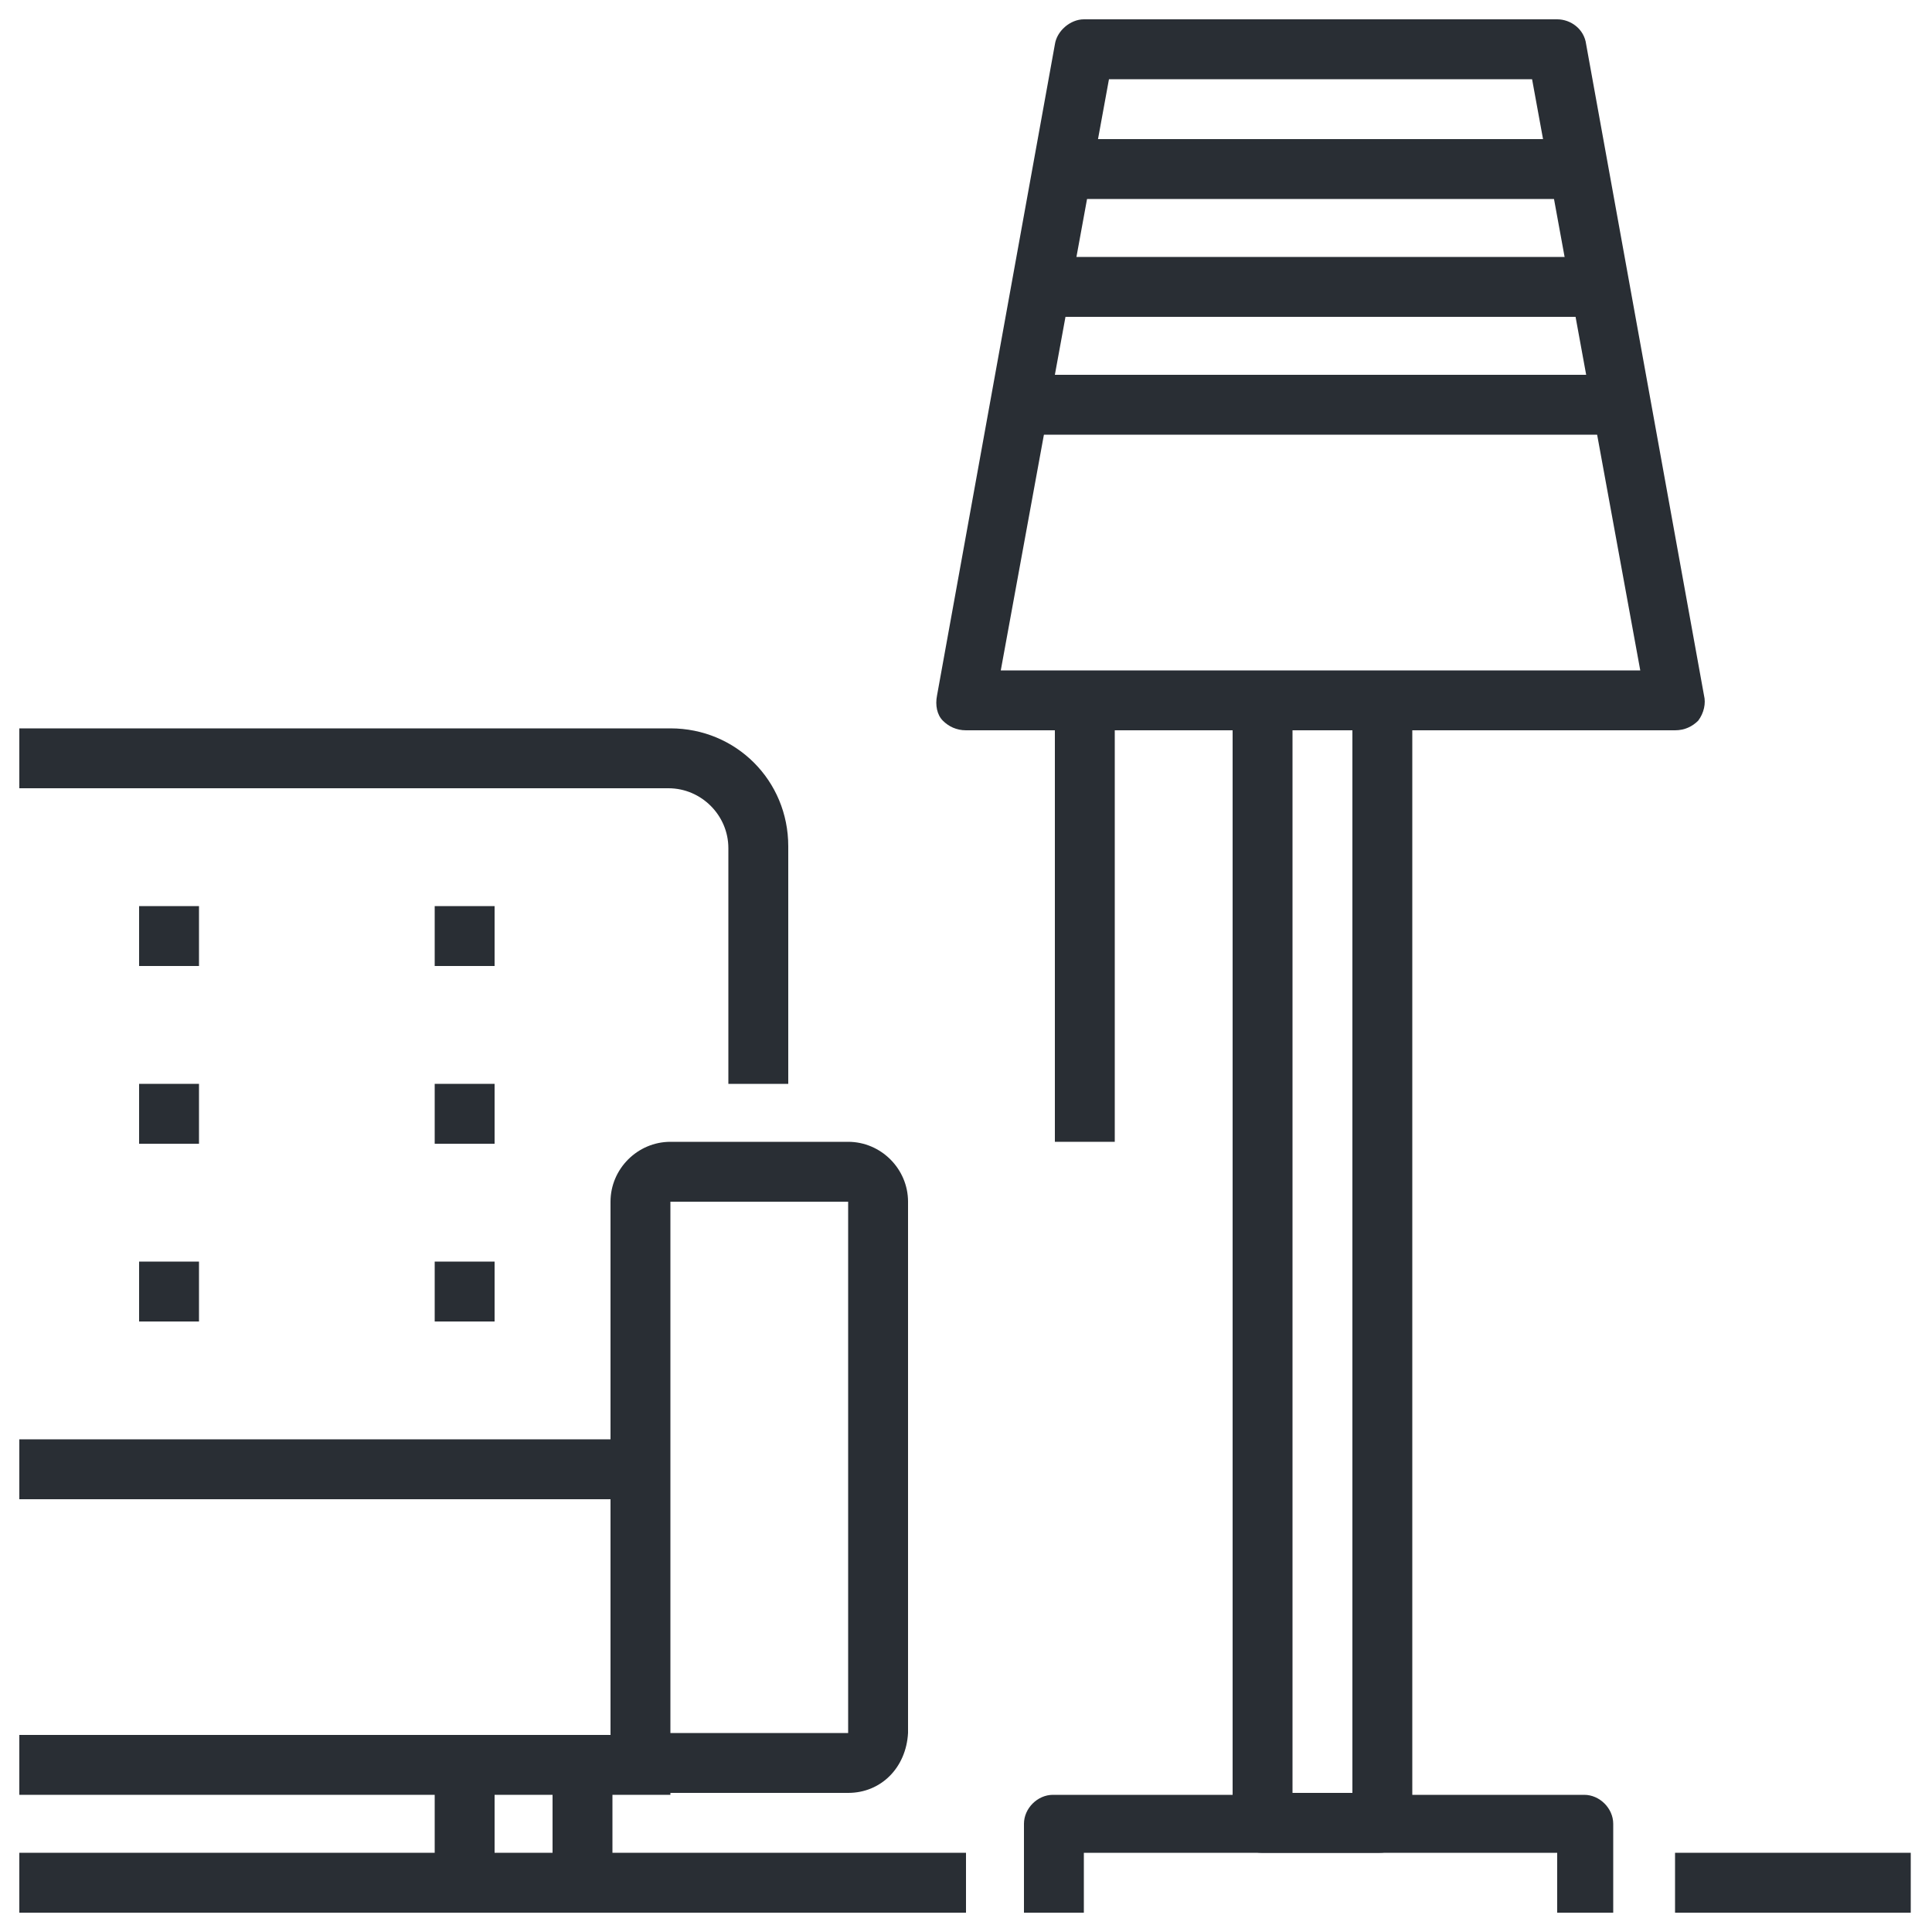
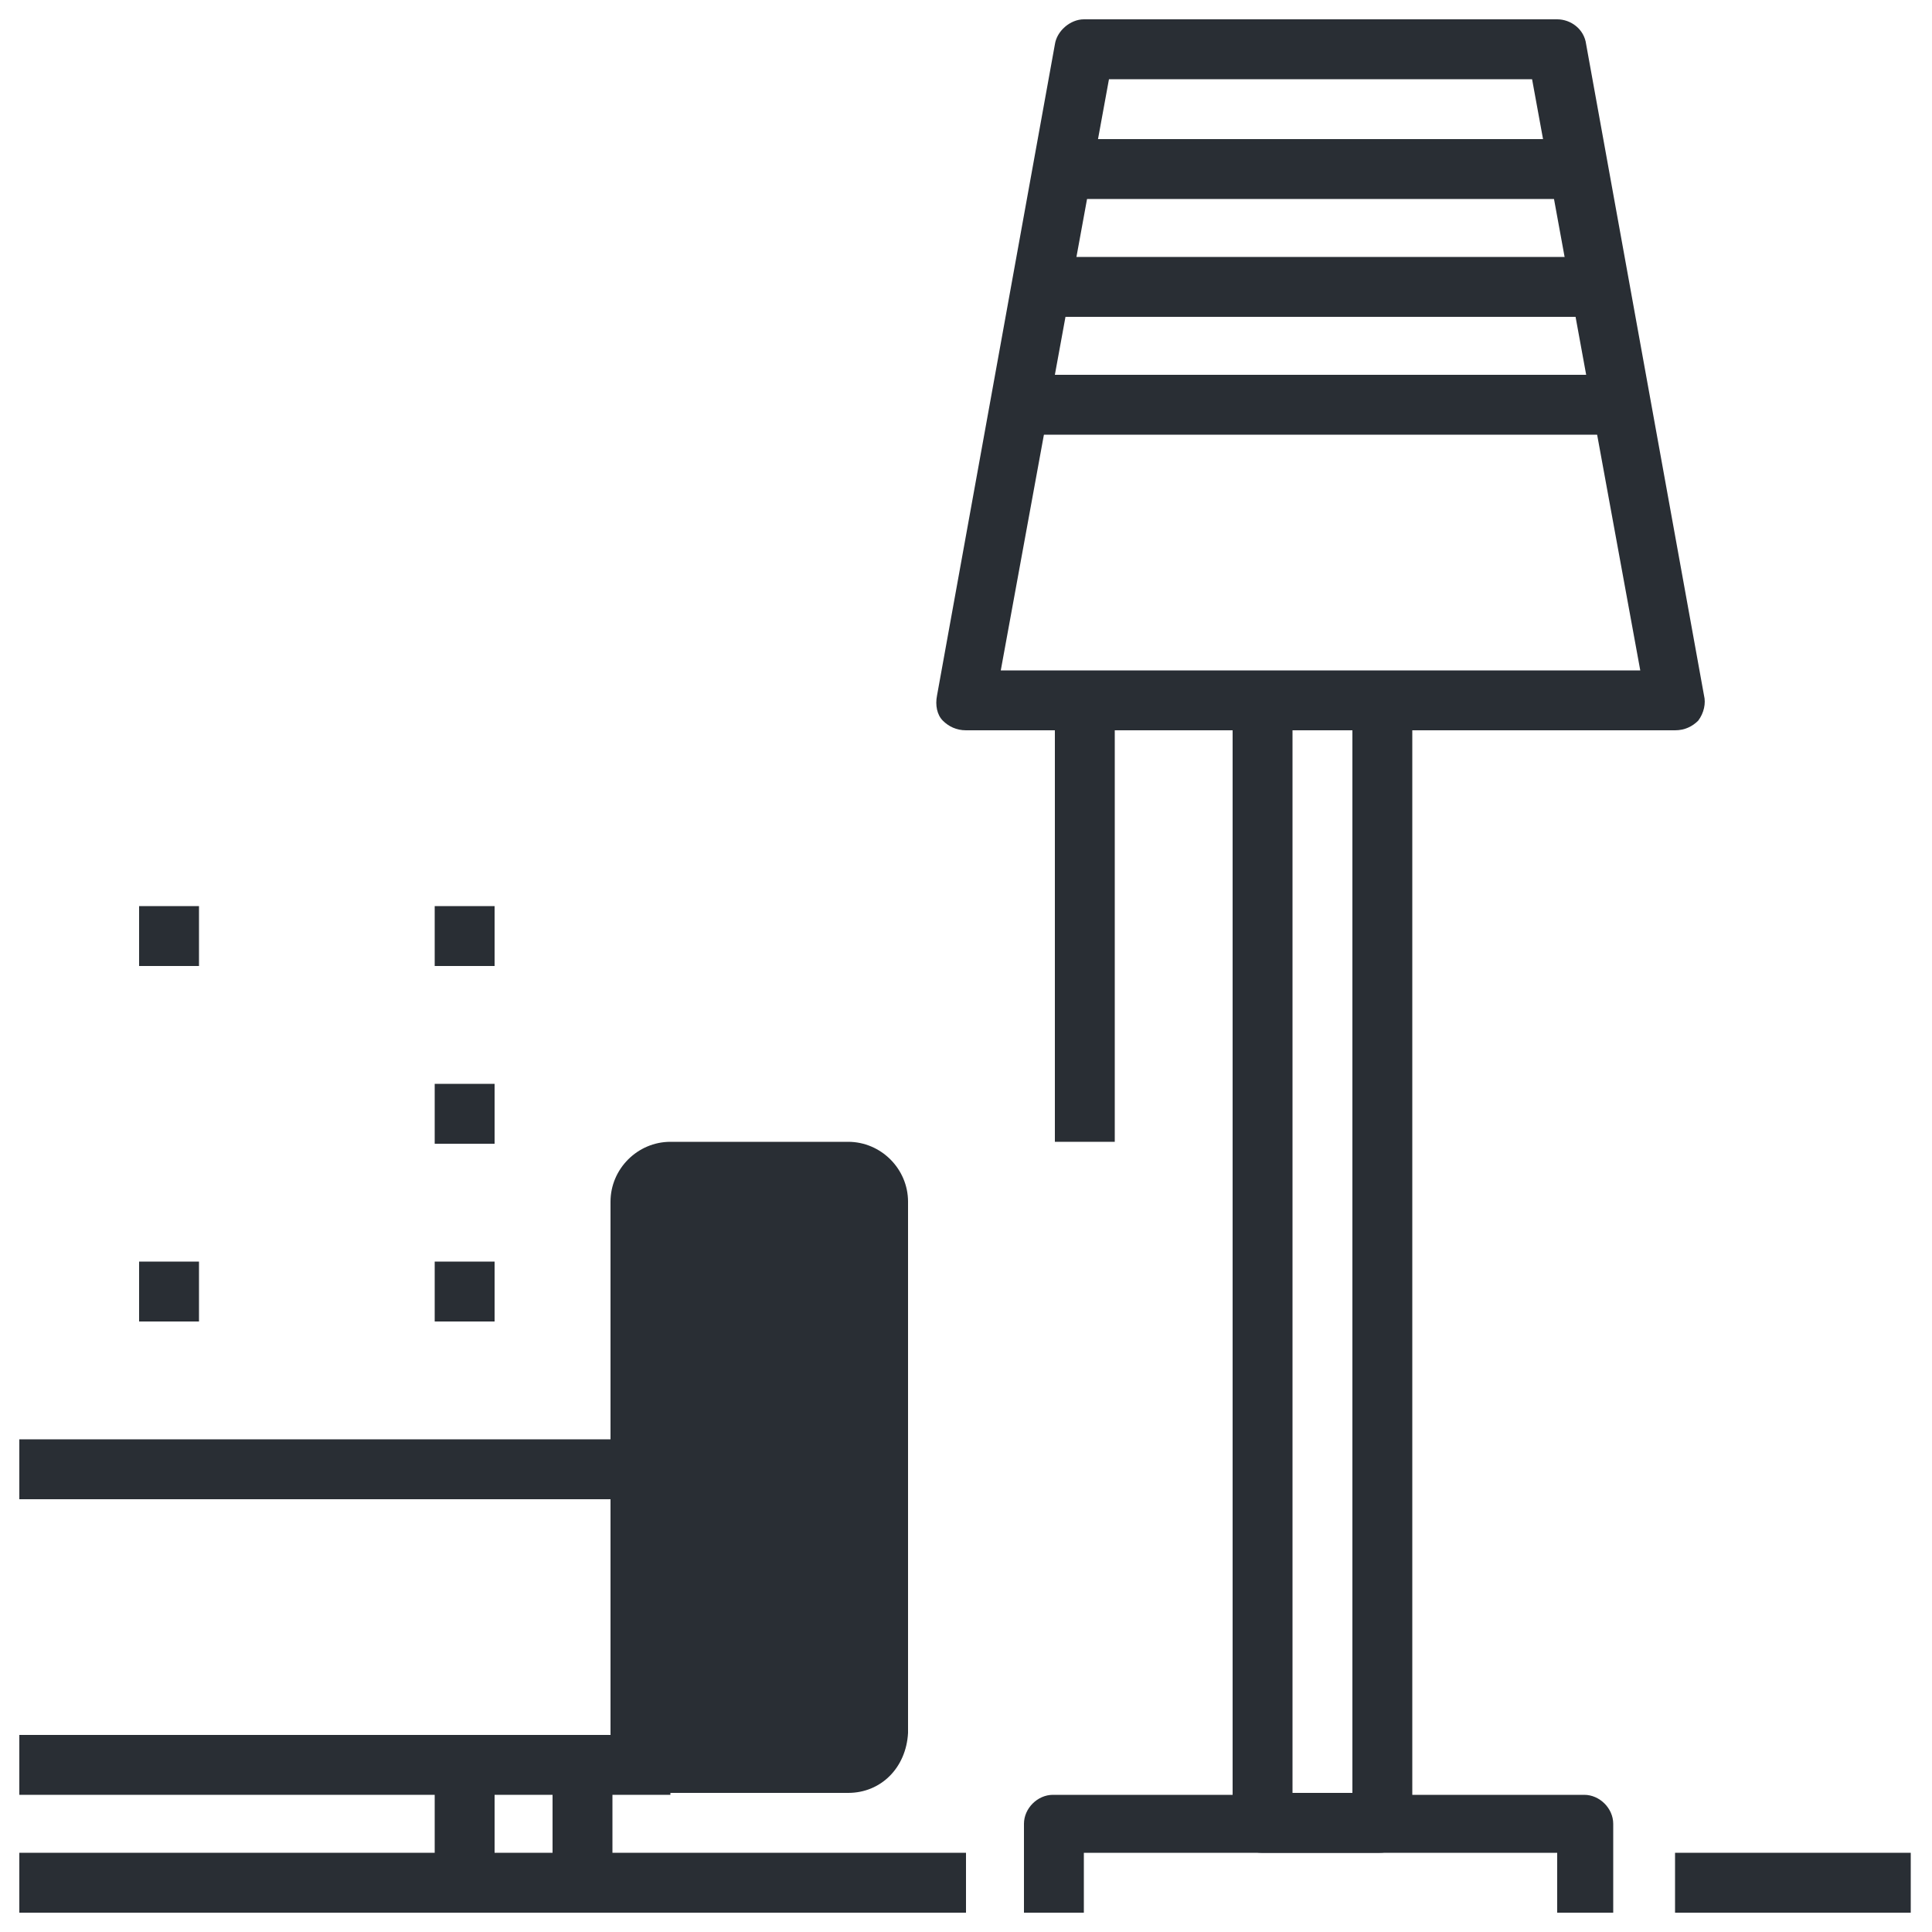
<svg xmlns="http://www.w3.org/2000/svg" id="Ebene_1" x="0px" y="0px" viewBox="0 0 100 100" style="enable-background:new 0 0 100 100;" xml:space="preserve">
  <style type="text/css">	.st0{fill:#292E34;}</style>
  <g>
    <g>
      <g>
        <g>
          <rect x="86.7" y="95.9" class="st0" width="12.2" height="3.1" />
        </g>
        <g>
          <rect x="1" y="95.9" class="st0" width="49" height="3.1" />
        </g>
        <g>
          <path class="st0" d="M83.7,99h-3.1v-3.1H56.1V99h-3.1v-4.6c0-0.8,0.7-1.5,1.5-1.5h27.5c0.8,0,1.5,0.7,1.5,1.5V99z" />
        </g>
        <g>
          <path class="st0" d="M71.4,95.9h-6.1c-0.8,0-1.5-0.7-1.5-1.5V36.2h3.1v56.6h3.1V36.2h3.1v58.1C72.9,95.2,72.3,95.9,71.4,95.9z" />
        </g>
        <g>
          <path class="st0" d="M86.7,37.8H50c-0.5,0-0.9-0.2-1.2-0.5c-0.3-0.3-0.4-0.8-0.3-1.3l6.1-33.7C54.7,1.6,55.4,1,56.1,1h24.5     c0.7,0,1.4,0.5,1.5,1.3L88.2,36c0.1,0.4,0,0.9-0.3,1.3C87.6,37.6,87.2,37.8,86.7,37.8z M51.8,34.7h33.1L79.3,4.1H57.4L51.8,34.7     z" />
        </g>
        <g>
          <rect x="54.6" y="36.2" class="st0" width="3.1" height="22.9" />
        </g>
        <g>
-           <path class="st0" d="M43.9,92.8h-9.2c-1.7,0-3.1-1.4-3.1-3.1V62.2c0-1.7,1.4-3.1,3.1-3.1h9.2c1.7,0,3.1,1.4,3.1,3.1v27.5     C46.9,91.5,45.6,92.8,43.9,92.8z M34.7,62.2v27.5h9.2l0-27.5H34.7z" />
+           <path class="st0" d="M43.9,92.8h-9.2c-1.7,0-3.1-1.4-3.1-3.1V62.2c0-1.7,1.4-3.1,3.1-3.1h9.2c1.7,0,3.1,1.4,3.1,3.1v27.5     C46.9,91.5,45.6,92.8,43.9,92.8z M34.7,62.2v27.5h9.2H34.7z" />
        </g>
        <g>
          <rect x="1" y="89.8" class="st0" width="33.7" height="3.1" />
        </g>
        <g>
          <rect x="28.6" y="91.3" class="st0" width="3.1" height="6.1" />
        </g>
        <g>
          <rect x="22.5" y="91.3" class="st0" width="3.1" height="6.1" />
        </g>
        <g>
          <rect x="1" y="74.5" class="st0" width="32.1" height="3.1" />
        </g>
        <g>
          <rect x="22.5" y="46.9" class="st0" width="3.1" height="3.1" />
        </g>
        <g>
          <rect x="22.5" y="56.1" class="st0" width="3.1" height="3.1" />
        </g>
        <g>
          <rect x="7.2" y="46.9" class="st0" width="3.1" height="3.1" />
        </g>
        <g>
-           <rect x="7.2" y="56.1" class="st0" width="3.1" height="3.1" />
-         </g>
+           </g>
        <g>
          <rect x="22.5" y="65.3" class="st0" width="3.1" height="3.1" />
        </g>
        <g>
          <rect x="7.2" y="65.3" class="st0" width="3.1" height="3.1" />
        </g>
        <g>
-           <path class="st0" d="M40.8,56.1h-3.1V43.9c0-1.7-1.4-3.1-3.1-3.1H1v-3.1h33.7c3.4,0,6.1,2.7,6.1,6.1V56.1z" />
-         </g>
+           </g>
      </g>
      <g>
        <rect x="54.6" y="7.2" class="st0" width="27.5" height="3.1" />
      </g>
      <g>
        <rect x="54.6" y="13.3" class="st0" width="27.5" height="3.1" />
      </g>
      <g>
        <rect x="53.1" y="19.4" class="st0" width="30.6" height="3.1" />
      </g>
    </g>
  </g>
</svg>